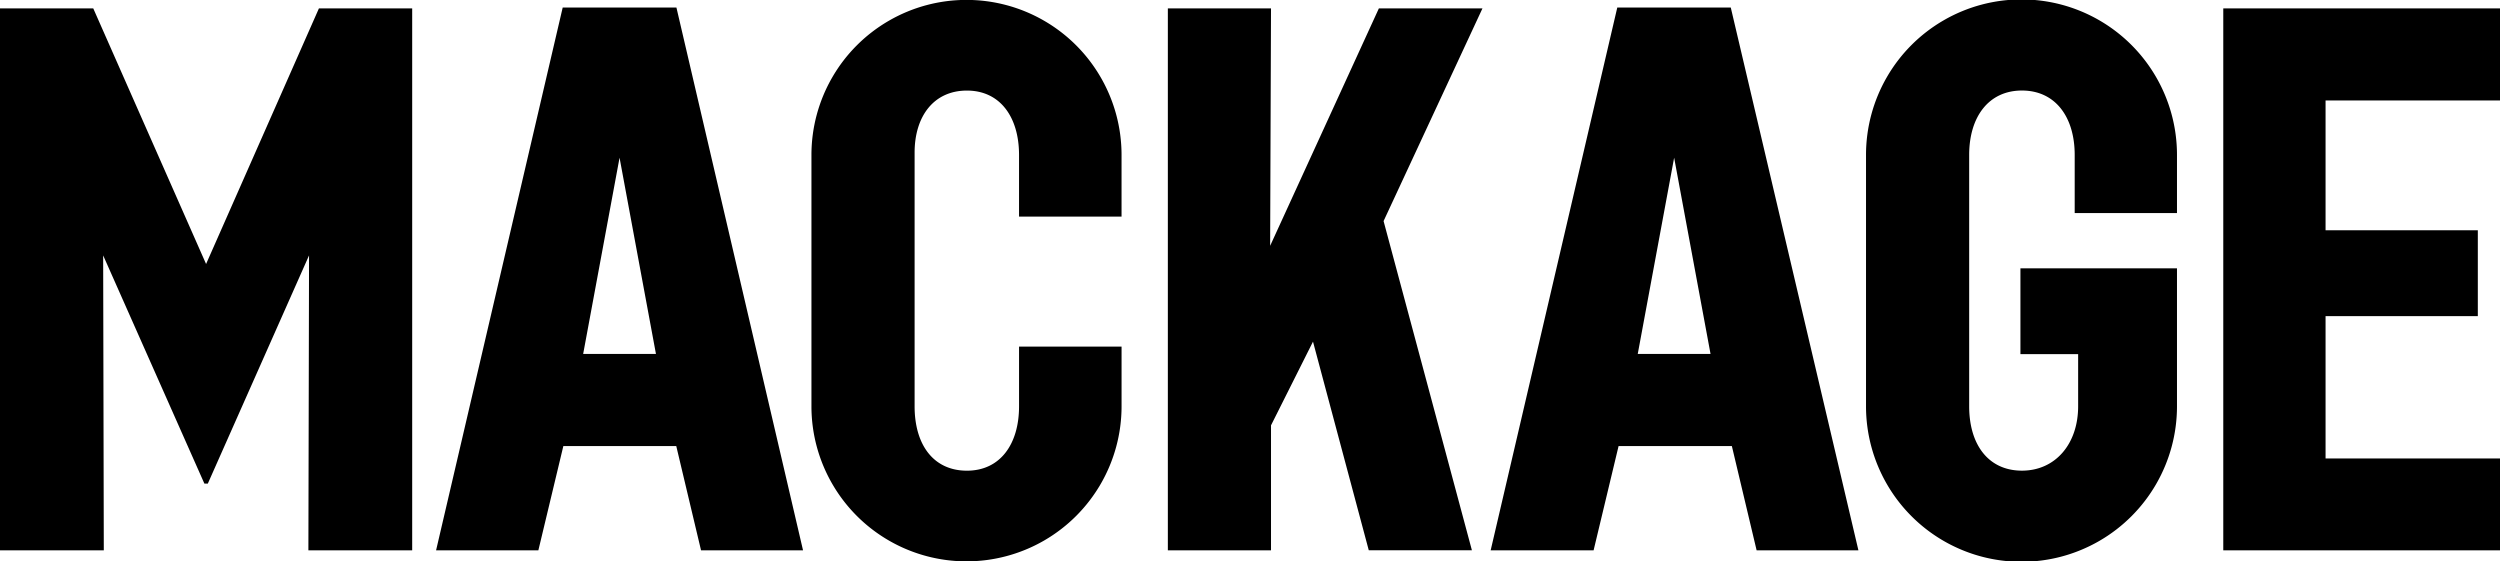
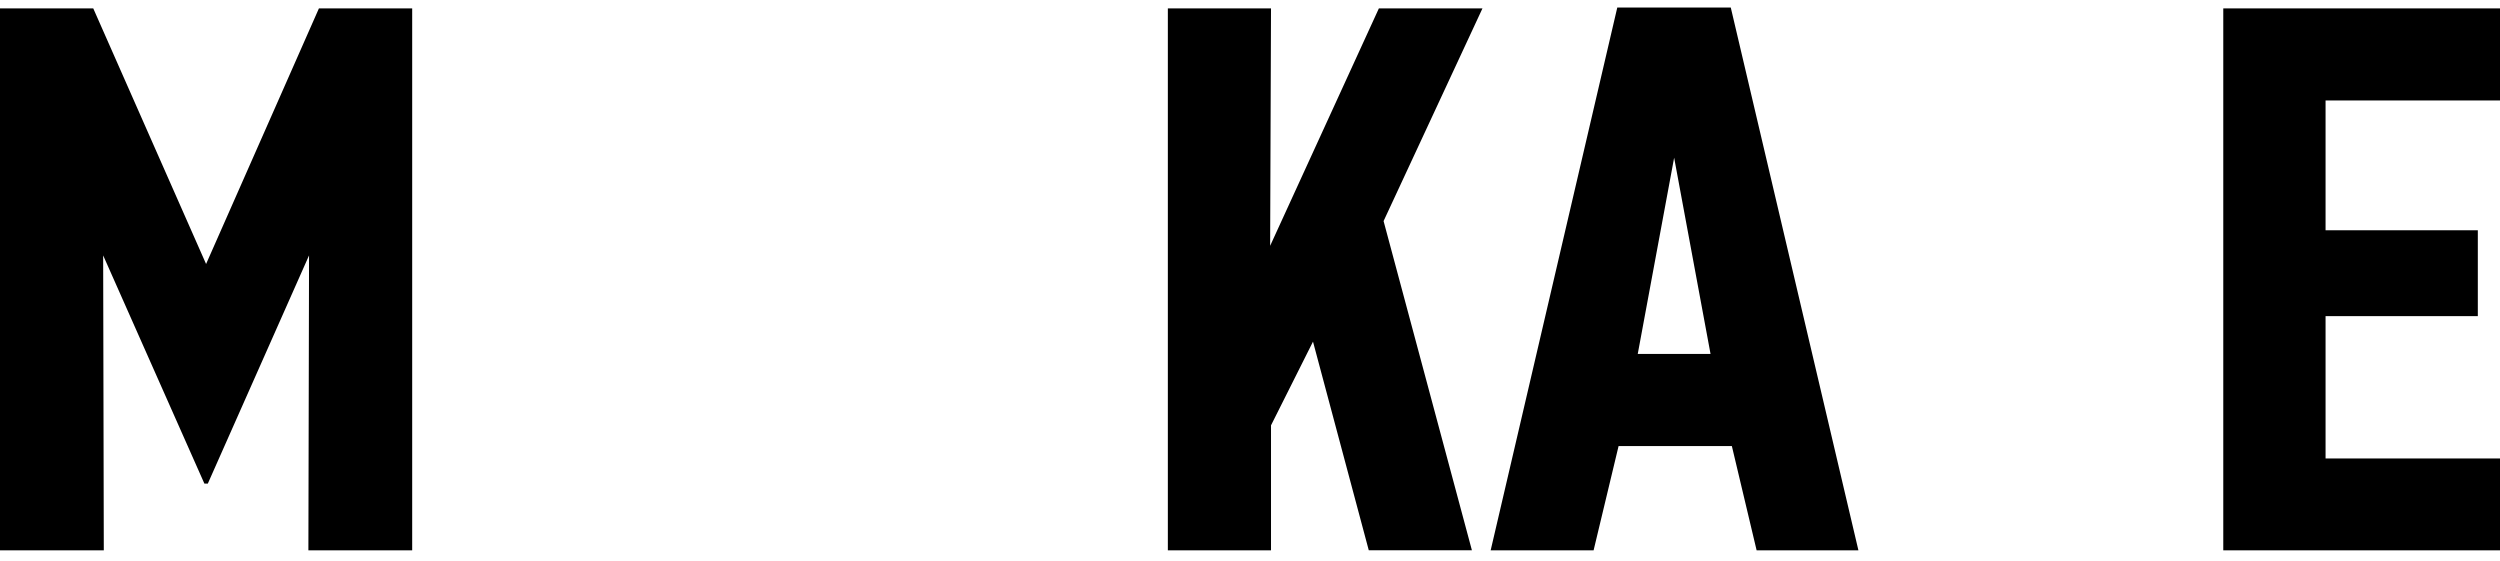
<svg xmlns="http://www.w3.org/2000/svg" width="172.67" height="38.766" viewBox="0 0 172.67 38.766">
  <g id="logo_mackage" data-name="logo mackage" transform="translate(0 -0.104)">
    <path id="Path" d="M22.028,0,14.234,17.656,6.44,0H0V37.432H7.169L7.125,17.063l6.991,15.759h.238l6.991-15.759L21.3,37.432h7.169V0Z" transform="translate(0 0.682)" />
-     <path id="Path-2" data-name="Path" d="M7.125,10.511V28.033c0,2.668,1.309,4.447,3.614,4.447s3.6-1.838,3.6-4.447V23.912h7.08v4.121A10.709,10.709,0,0,1,0,28.033V10.674a10.709,10.709,0,0,1,21.418,0v4.255h-7.08V10.674c0-2.624-1.309-4.447-3.6-4.447S7.125,8.005,7.125,10.511" transform="translate(56.045 0.133)" />
    <path id="Path-3" data-name="Path" d="M0,0V37.432H19.113V31.087H7.065V21.258H17.581v-5.93H7.065V6.36H19.113V0Z" transform="translate(153.557 0.682)" />
-     <path id="Path-4" data-name="Path" d="M10.665,18.531H21.478v9.532A10.739,10.739,0,0,1,0,28.063V10.7a10.739,10.739,0,0,1,21.478,0v4.017H14.413V10.7c0-2.624-1.339-4.447-3.644-4.447S7.125,8.079,7.125,10.7v17.36c0,2.668,1.339,4.447,3.644,4.447s3.882-1.838,3.882-4.447v-3.6H10.665Z" transform="translate(128.882 0.104)" />
    <path id="Path-5" data-name="Path" d="M21.731,0H14.576L7.065,16.4,7.125,0H0V37.432H7.125V28.8l2.9-5.782,3.852,14.409H21L14.9,14.691,21.731,0Z" transform="translate(80.661 0.682)" />
-     <path id="Shape" d="M7.065,37.492H0L8.746,0H16.6l8.745,37.49H18.3l-1.711-7.2H8.79l-1.725,7.2Zm5.607-27.115h0L10.159,23.927h5.027L12.673,10.377Z" transform="translate(30.119 0.623)" />
    <path id="Shape-2" data-name="Shape" d="M7.11,37.492H0L8.746,0h7.838L25.4,37.49H18.369l-1.71-7.2H8.835l-1.725,7.2Zm5.562-27.115h0L10.159,23.927h5.027L12.673,10.377Z" transform="translate(102.957 0.623)" />
  </g>
</svg>